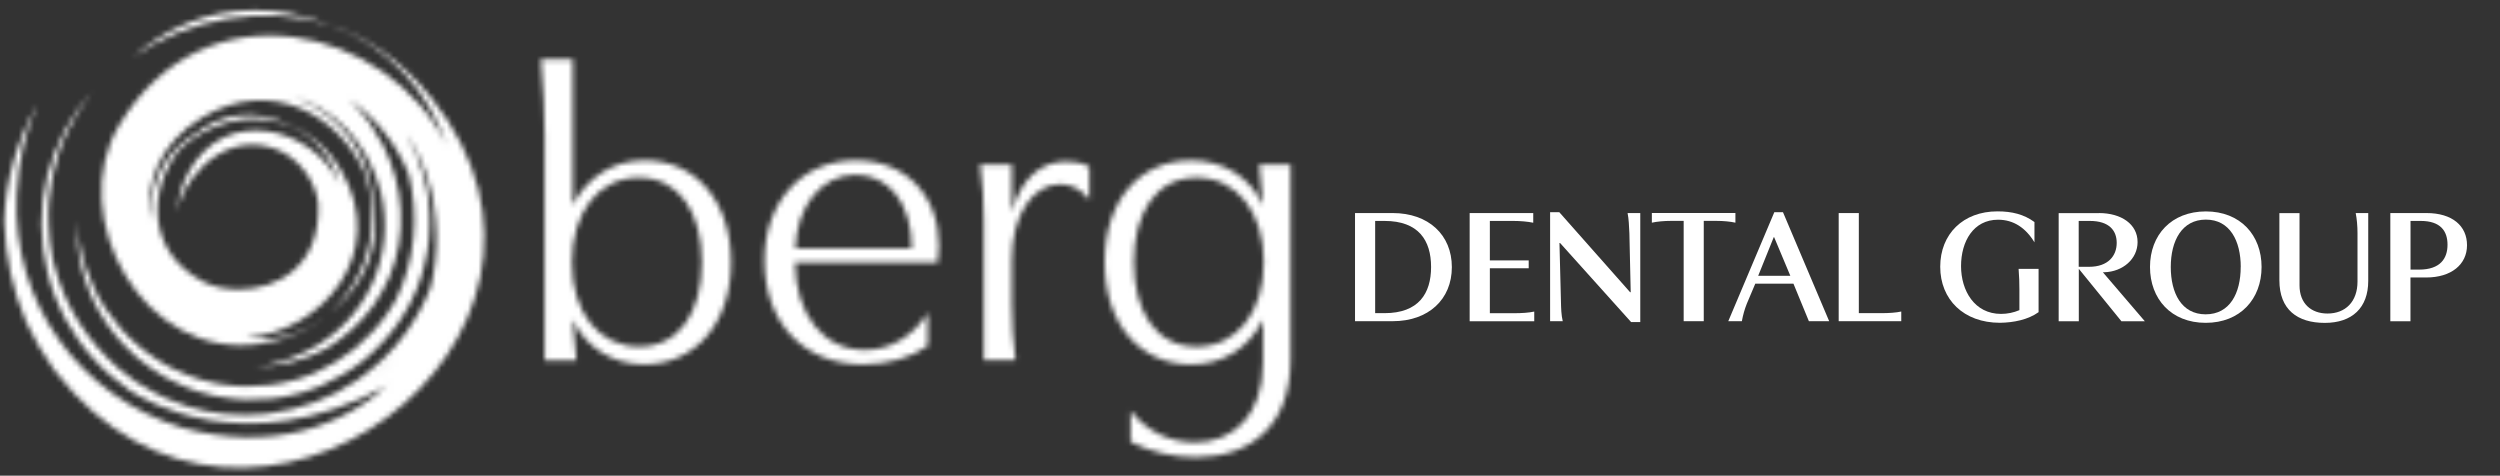
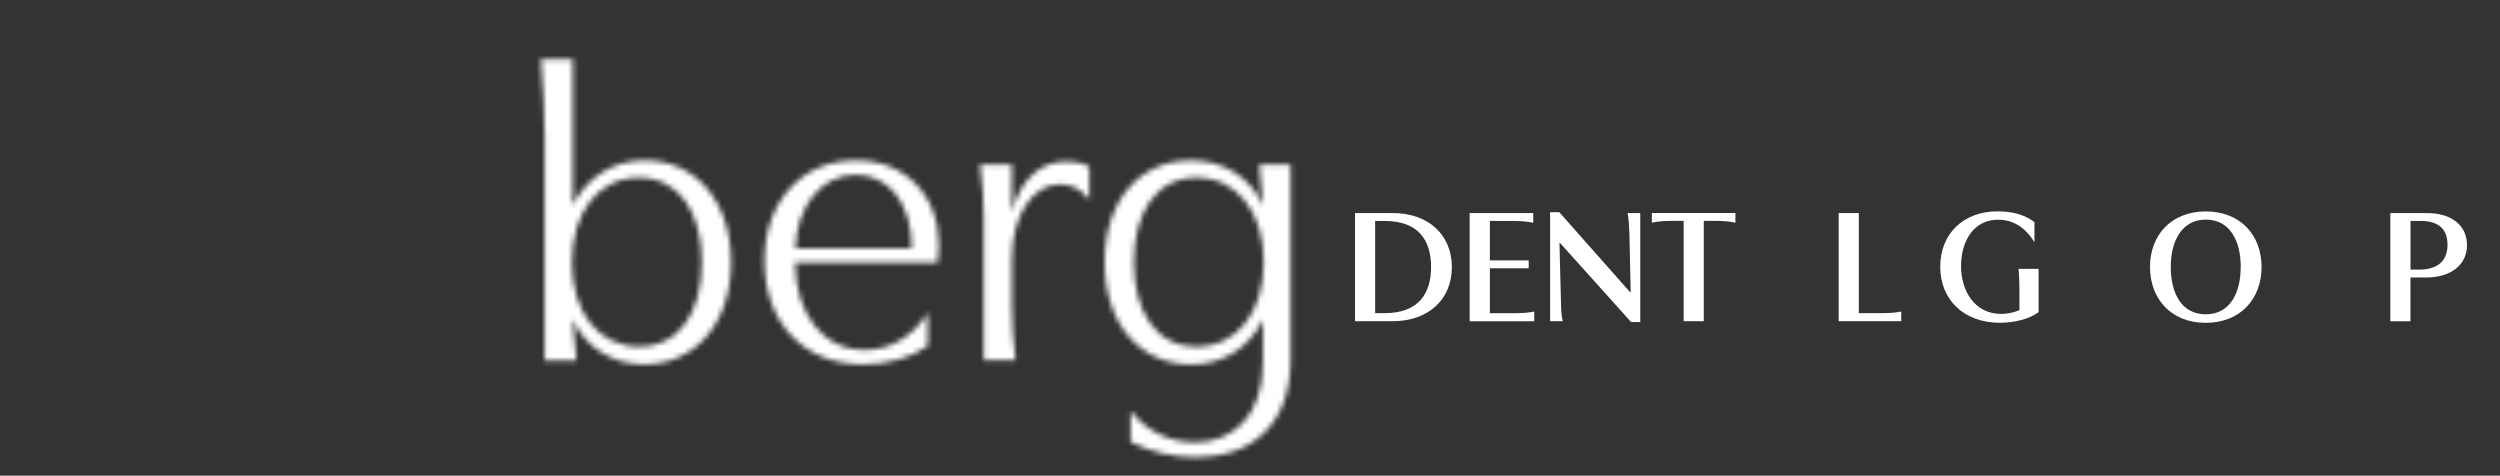
<svg xmlns="http://www.w3.org/2000/svg" width="473" height="90" viewBox="0 0 473 90" fill="none">
  <rect x="0" y="0" width="473" height="90" fill="#333333" stroke="none" />
  <g clip-path="url(#clip0_4378_1505)">
    <mask id="mask0_4378_1505" style="mask-type:luminance" maskUnits="userSpaceOnUse" x="0" y="0" width="473" height="90">
      <path d="M472.81 0H0V90H472.81V0Z" fill="white" />
    </mask>
    <g mask="url(#mask0_4378_1505)">
      <mask id="mask1_4378_1505" style="mask-type:luminance" maskUnits="userSpaceOnUse" x="-4" y="-5" width="101" height="101">
        <path d="M96.42 -5H-4V95.42H96.42V-5Z" fill="white" />
      </mask>
      <g mask="url(#mask1_4378_1505)">
        <mask id="mask2_4378_1505" style="mask-type:luminance" maskUnits="userSpaceOnUse" x="0" y="1" width="92" height="88">
          <path d="M10.38 50.63C10.4 50.69 10.41 50.75 10.43 50.81C10.4 50.68 10.36 50.55 10.32 50.42C10.34 50.49 10.36 50.56 10.38 50.64M10.32 50.42C10.3 50.33 10.27 50.24 10.25 50.15C10.27 50.24 10.29 50.33 10.32 50.42ZM74.82 67.39C73.53 68.92 72.1 70.3 70.57 71.55C72.09 70.27 73.51 68.88 74.82 67.39ZM38.46 53.3C27.7 47.71 27.98 35.93 33.83 28.46C37.3 25.05 42.07 22.84 47 22.51C49.64 22.45 52.3 22.86 54.79 23.74C59.73 25.87 62.9 30.06 64.28 34.86C59.3 24.09 42.41 19.54 35.46 32.97C34.15 35.5 33.59 37.91 33.6 40.14C33.69 35.9 40.81 24.95 51.17 27.86C56.9 29.47 59.85 34.91 60.21 38.54C60.7 50.6 52.28 54.76 45.17 54.76C42.6 54.76 40.21 54.22 38.46 53.31M38.23 22.25C51.36 14.33 64.44 21.93 69.19 33.11C70.78 38.31 70.76 44.07 69 49.27C67.62 52.96 65.42 56.37 62.54 59.1C60.41 60.95 58.05 62.27 55.56 63.12C52.52 64.12 49.48 64.32 46.57 63.86C60.76 62.87 73.67 47.97 64.61 32.39C61.97 27.86 58.49 25.04 54.73 23.61C47.98 20.37 41.72 21.65 37.17 25.14C37.13 25.17 37.09 25.19 37.05 25.22C32.02 28.16 28.41 33.46 28.44 41.07C28.44 41.34 28.45 41.6 28.46 41.86C27.42 34.8 30.02 27.19 38.23 22.24M25.09 10.83C35.61 3.39 49.77 0.93 62.35 4.67C73.39 8.49 80.92 17.2 84.56 27.45C73.36 5.03 38.74 -3.41 22.53 23.72C12.28 40.87 26.97 68.45 49.37 65.04C55.02 64.18 59.46 61.96 62.79 58.91C69.43 53.4 71.66 46.31 70.9 39.63C70.83 38.67 70.7 37.72 70.5 36.8C69.55 29.37 65.14 22.41 56.42 18.65C56.07 18.5 55.72 18.36 55.37 18.22C62.84 20.45 69.39 26.27 72.06 36.36C74.89 48.4 69.41 60.53 58.41 66.24C54.95 68.03 51.54 69.04 48.23 69.39C52.98 69.32 57.68 68.17 61.84 65.91C65.41 63.67 68.23 61.03 70.38 58.14L70.58 57.86L70.75 57.62C71.86 56.02 72.82 54.31 73.61 52.54C77.12 44.37 76.33 35.14 72.51 27.52C71.57 25.95 70.89 24.85 70.43 24.1C70.7 24.5 71.02 24.97 71.37 25.44C70.89 24.64 70.36 23.87 69.82 23.12C69.57 22.73 69.55 22.71 69.68 22.93C68.61 21.48 67.43 20.12 66.12 18.89C71.06 22.22 74.99 27.22 77.29 32.88C79.33 40.71 78.52 49.42 74.87 56.78L74.36 57.6C73.96 58.22 73.62 58.88 73.17 59.47C71.48 61.9 69.41 64.03 67.16 65.94C64.86 67.79 62.32 69.32 59.62 70.54L57.55 71.31C57.2 71.43 56.86 71.58 56.51 71.68L55.44 71.96C54.72 72.13 54.02 72.37 53.29 72.48L51.1 72.83C48.17 73.15 45.17 73.24 42.24 72.73L41.14 72.58C40.77 72.53 40.42 72.41 40.06 72.33L37.9 71.8C36.51 71.29 35.06 70.9 33.73 70.21L32.71 69.74L32.2 69.51L31.72 69.23L29.79 68.1C29.15 67.71 28.57 67.24 27.96 66.81L27.05 66.16L26.2 65.43C23.87 63.54 21.9 61.22 20.21 58.74C18.44 56.28 17.23 53.47 16.22 50.61L15.57 48.42C15.37 47.68 15.27 46.92 15.11 46.17L14.88 45.04C14.82 44.66 14.8 44.28 14.76 43.9L14.54 41.6C14.5 44.67 14.67 47.8 15.49 50.82C15.62 51.59 15.92 52.32 16.15 53.06C16.41 53.8 16.61 54.56 16.96 55.26L17.92 57.41C18.29 58.1 18.69 58.78 19.07 59.46C20.7 62.14 22.65 64.67 25.01 66.78L25.87 67.6L26.81 68.33C27.44 68.8 28.05 69.32 28.71 69.76L30.72 71.03L31.23 71.35L31.76 71.62L32.83 72.16C34.22 72.94 35.75 73.41 37.23 74.01L39.54 74.63C39.93 74.72 40.31 74.86 40.7 74.92L41.88 75.11C45.02 75.72 48.25 75.7 51.43 75.42L53.81 75.07C54.6 74.95 55.37 74.7 56.15 74.52L57.32 74.22C57.71 74.12 58.08 73.96 58.46 73.83C59.21 73.55 59.97 73.29 60.72 73C63.65 71.7 66.43 70.06 68.94 68.06C71.38 65.98 73.6 63.64 75.42 60.99C75.9 60.35 76.27 59.63 76.69 58.95L77.31 57.92C77.5 57.57 77.66 57.2 77.84 56.84C78.18 56.11 78.55 55.4 78.86 54.66L79.67 52.4C80.6 49.35 81.26 46.18 81.28 42.98C81.4 39.8 81.07 36.59 80.22 33.52C79.46 30.68 78.35 27.95 76.9 25.41C80.29 30.35 82.42 36.64 82.57 44.29C82.64 47.87 82.25 51.19 81.5 54.25L81.25 54.9C80.76 56.32 80 57.61 79.33 58.95C79.02 59.63 78.56 60.23 78.18 60.87C77.77 61.49 77.41 62.14 76.96 62.74L75.59 64.5L74.9 65.38L74.13 66.19L72.6 67.81C72.07 68.33 71.49 68.8 70.94 69.3C69.87 70.33 68.62 71.14 67.43 72.03C62.55 75.39 56.85 77.46 51.01 78.2C50.65 78.25 50.28 78.32 49.92 78.35L48.82 78.4L46.61 78.51C45.87 78.54 45.14 78.45 44.4 78.43C43.67 78.38 42.93 78.38 42.2 78.28L40.02 77.94L38.93 77.77C38.57 77.69 38.22 77.59 37.86 77.5L35.72 76.95C35.01 76.77 34.33 76.46 33.64 76.22C30.84 75.29 28.26 73.83 25.77 72.28C24.61 71.45 23.47 70.59 22.38 69.68C16.74 64.7 12.42 58.22 10.4 50.66C10.25 50.13 10.1 49.6 9.98 49.06L9.62 46.87L9.44 45.77C9.37 45.41 9.38 45.03 9.35 44.66L9.2 42.44C9.03 39.47 9.33 36.48 9.9 33.56C10.49 30.64 11.4 27.76 12.69 25.04C13.96 22.32 15.56 19.75 17.42 17.35C13.33 21.82 10.43 27.39 8.92 33.33C7.45 39.29 7.52 45.62 9.01 51.61C9.31 53.13 9.88 54.57 10.39 56.03C10.62 56.77 10.98 57.46 11.31 58.16C11.64 58.86 11.96 59.56 12.31 60.26C13.86 62.94 15.54 65.57 17.67 67.83C19.7 70.19 22.15 72.13 24.66 73.95C27.28 75.6 46.25 87.37 72.72 73.25C73.28 72.95 73.72 72.49 74.2 72.1C64.87 80.92 51.17 85.47 34.58 80.96C15.02 75.05 2.24 57.26 3.16 36.86C3.45 30.42 4.85 24.69 7.09 19.67C3.28 26.48 1.03 34.11 0.79 41.88C1.04 48.83 2.46 55.05 4.8 60.5C4.92 60.76 5.03 61.02 5.15 61.28L5.22 61.44C6.55 64.28 8.14 66.99 9.95 69.53L10.35 70.07L10.57 70.37C46.62 117.15 117.86 63.86 81.64 18.57C75.77 11.23 68.94 6.72 61.87 4.49C57.12 2.73 52.54 1.93 48.21 1.93C39.19 1.93 31.25 5.4 25.1 10.85" fill="white" />
        </mask>
        <g mask="url(#mask2_4378_1505)">
-           <path d="M59.319 -61.93L-59.489 56.878L59.319 175.686L178.127 56.878L59.319 -61.93Z" fill="white" />
-         </g>
+           </g>
      </g>
      <mask id="mask3_4378_1505" style="mask-type:luminance" maskUnits="userSpaceOnUse" x="102" y="11" width="143" height="76">
        <path d="M108.37 11.23V38.69H108.45C111.1 33.46 116.17 30.34 121.94 30.34C131.69 30.34 138.32 38.14 138.32 49.68C138.32 61.22 131.46 68.95 121.86 68.95C115.93 68.95 110.86 65.75 108.44 60.6H108.36L109.06 68.17H103.05V25.66C103.05 21.76 102.82 16.53 102.35 11.23H108.36H108.37ZM108.22 49.68C108.22 59.2 113.37 65.59 120.93 65.59C128.49 65.59 132.79 59.12 132.79 49.6C132.79 40.08 128.42 33.61 120.86 33.61C113.3 33.61 108.22 40.08 108.22 49.68ZM177.64 46.48C177.64 47.42 177.56 48.35 177.41 49.68H150.42C150.5 59.51 155.8 66.22 163.6 66.22C168.44 66.22 172.73 63.65 175.53 59.2V65.44C172.41 67.7 167.89 68.95 163.28 68.95C152.05 68.95 144.64 61.07 144.64 49.29C144.64 38.14 151.74 30.34 161.88 30.34C171.4 30.34 177.64 37.05 177.64 46.49V46.48ZM161.88 33.07C155.41 33.07 150.73 39 150.49 47.03H172.49C172.57 38.53 168.2 33.07 161.88 33.07ZM200.57 34.86C195.5 34.86 191.44 40.55 191.44 49.13V57.63C191.44 61.06 191.67 64.57 192.14 68.16H186.13V41.64C186.13 37.9 185.97 35.17 185.43 31.11H191.44V39.92H191.52C193.16 33.84 196.9 30.56 201.74 30.56C203.14 30.56 204.86 30.79 206.11 31.57V37.81C204.55 35.7 202.52 34.85 200.57 34.85V34.86ZM238.24 31.12H244.17V68.02C244.17 80.5 236.68 86.51 226.23 86.51C222.1 86.51 217.81 85.57 213.91 83.62V77.77C217.03 81.67 221.4 83.7 226.08 83.7C233.18 83.7 238.95 78.79 238.95 68.57V60.61H238.87C236.3 65.84 231.38 68.96 225.38 68.96C215.86 68.96 209 61.47 209 49.62C209 37.77 215.71 30.35 225.38 30.35C231.46 30.35 236.53 33.55 238.87 38.7H238.95L238.25 31.13L238.24 31.12ZM214.53 49.6C214.53 59.12 218.82 65.59 226.39 65.59C233.96 65.59 239.1 59.12 239.1 49.6C239.1 40.08 233.95 33.61 226.39 33.61C218.83 33.61 214.53 40.08 214.53 49.6Z" fill="white" />
      </mask>
      <g mask="url(#mask3_4378_1505)">
        <path d="M248 8.98H100V87.97H248V8.98Z" fill="white" />
      </g>
      <path d="M263.5 40.31C270.26 40.31 274.69 44.43 274.69 50.54C274.69 56.65 270.26 60.77 263.5 60.77H256.37V40.31H263.5ZM260.18 59.25H261.95C268.4 59.25 270.76 55.53 270.76 50.51C270.76 45.49 268.4 41.8 261.95 41.8H260.18V59.26V59.25Z" fill="white" />
      <path d="M278.06 60.77V40.31H290.09V42.14C289.04 41.92 287.64 41.8 286.28 41.8H281.88V49.27H289.23V50.76H281.88V59.26H286.44C287.93 59.26 289.26 59.17 290.28 58.95V60.78H278.06V60.77Z" fill="white" />
      <path d="M310.34 40.31V60.93H308.6L295.17 45.98H295.05L295.33 56.96C295.36 58.35 295.39 59.59 295.67 60.77H293.28V40.15H295.02L308.41 55.28H308.53L308.28 44.12C308.22 42.79 308.16 41.39 307.94 40.31H310.33H310.34Z" fill="white" />
      <path d="M322.36 60.77H318.55V41.79H316.16C314.86 41.79 313.52 41.91 312.53 42.13V40.3H328.34V42.13C327.35 41.91 326.05 41.79 324.74 41.79H322.35V60.77H322.36Z" fill="white" />
-       <path d="M337.34 40.15L346.08 60.77H342.24L339.32 53.67H332.1L330.49 57.48C330.06 58.57 329.78 59.59 329.56 60.77H326.99L335.7 40.15H337.34ZM335.6 44.86L332.65 52.18H338.73L335.66 44.86H335.6Z" fill="white" />
      <path d="M347.88 40.31H351.69V59.25H355.91C357.4 59.25 358.73 59.16 359.72 58.94V60.77H347.88V40.31Z" fill="white" />
      <path d="M382.07 58.69V54.81C382.07 53.6 382.04 52.33 381.92 50.87H385.7V59.06C383.72 60.49 380.96 61.04 378.38 61.07C371.53 61.07 367.09 56.67 367.09 50.47C367.09 44.27 371.43 39.99 377.91 39.99C380.67 39.99 382.93 40.55 384.92 42.01V45.85C383.25 43.09 380.95 41.57 378.04 41.57C373.36 41.57 371.03 45.69 371.03 50.34C371.03 54.99 373.57 59.39 378.6 59.39C379.81 59.39 380.99 59.14 382.07 58.68V58.69Z" fill="white" />
-       <path d="M397.11 40.31C401.36 40.31 404.43 42.42 404.43 45.8C404.43 48.99 401.64 51.41 398.14 51.51H397.86L405.8 60.78H401.37L393.31 50.86V60.78H389.5V40.32H397.13L397.11 40.31ZM395.4 41.8H393.29V50.48H395.24C398.9 50.48 400.48 48.37 400.48 45.95C400.48 43.66 399.11 41.8 395.39 41.8H395.4Z" fill="white" />
      <path d="M427.89 50.51C427.89 56.56 423.86 61.08 417.32 61.08C410.78 61.08 406.78 56.55 406.78 50.51C406.78 44.47 410.81 40 417.35 40C423.89 40 427.89 44.5 427.89 50.51ZM423.95 50.51C423.95 45.58 421.9 41.55 417.35 41.55C412.8 41.55 410.71 45.58 410.71 50.51C410.71 55.44 412.73 59.47 417.31 59.47C421.89 59.47 423.94 55.47 423.94 50.51H423.95Z" fill="white" />
-       <path d="M445.71 40.31H448.07V53.15C448.07 58.23 445.03 61.09 439.85 61.09C434.67 61.09 431.26 58.58 431.26 53.03V40.32H435.07V53.99C435.07 57.43 437.27 59.32 440.37 59.32C443.75 59.32 446.04 57.09 446.04 53.27V44.12C446.04 42.76 445.92 41.45 445.7 40.31H445.71Z" fill="white" />
      <path d="M452.25 60.77V40.31H459.1C464 40.31 466.76 42.76 466.76 46.39C466.76 50.02 463.81 52.5 459.04 52.5H456.06V60.78H452.25V60.77ZM456.07 41.8V51.01H457.68C461.74 51.01 463.07 48.87 463.07 46.3C463.07 43.73 461.77 41.8 457.99 41.8H456.07Z" fill="white" />
    </g>
  </g>
  <defs>
    <clipPath id="clip0_4378_1505">
      <rect width="472.81" height="90" fill="white" />
    </clipPath>
  </defs>
</svg>